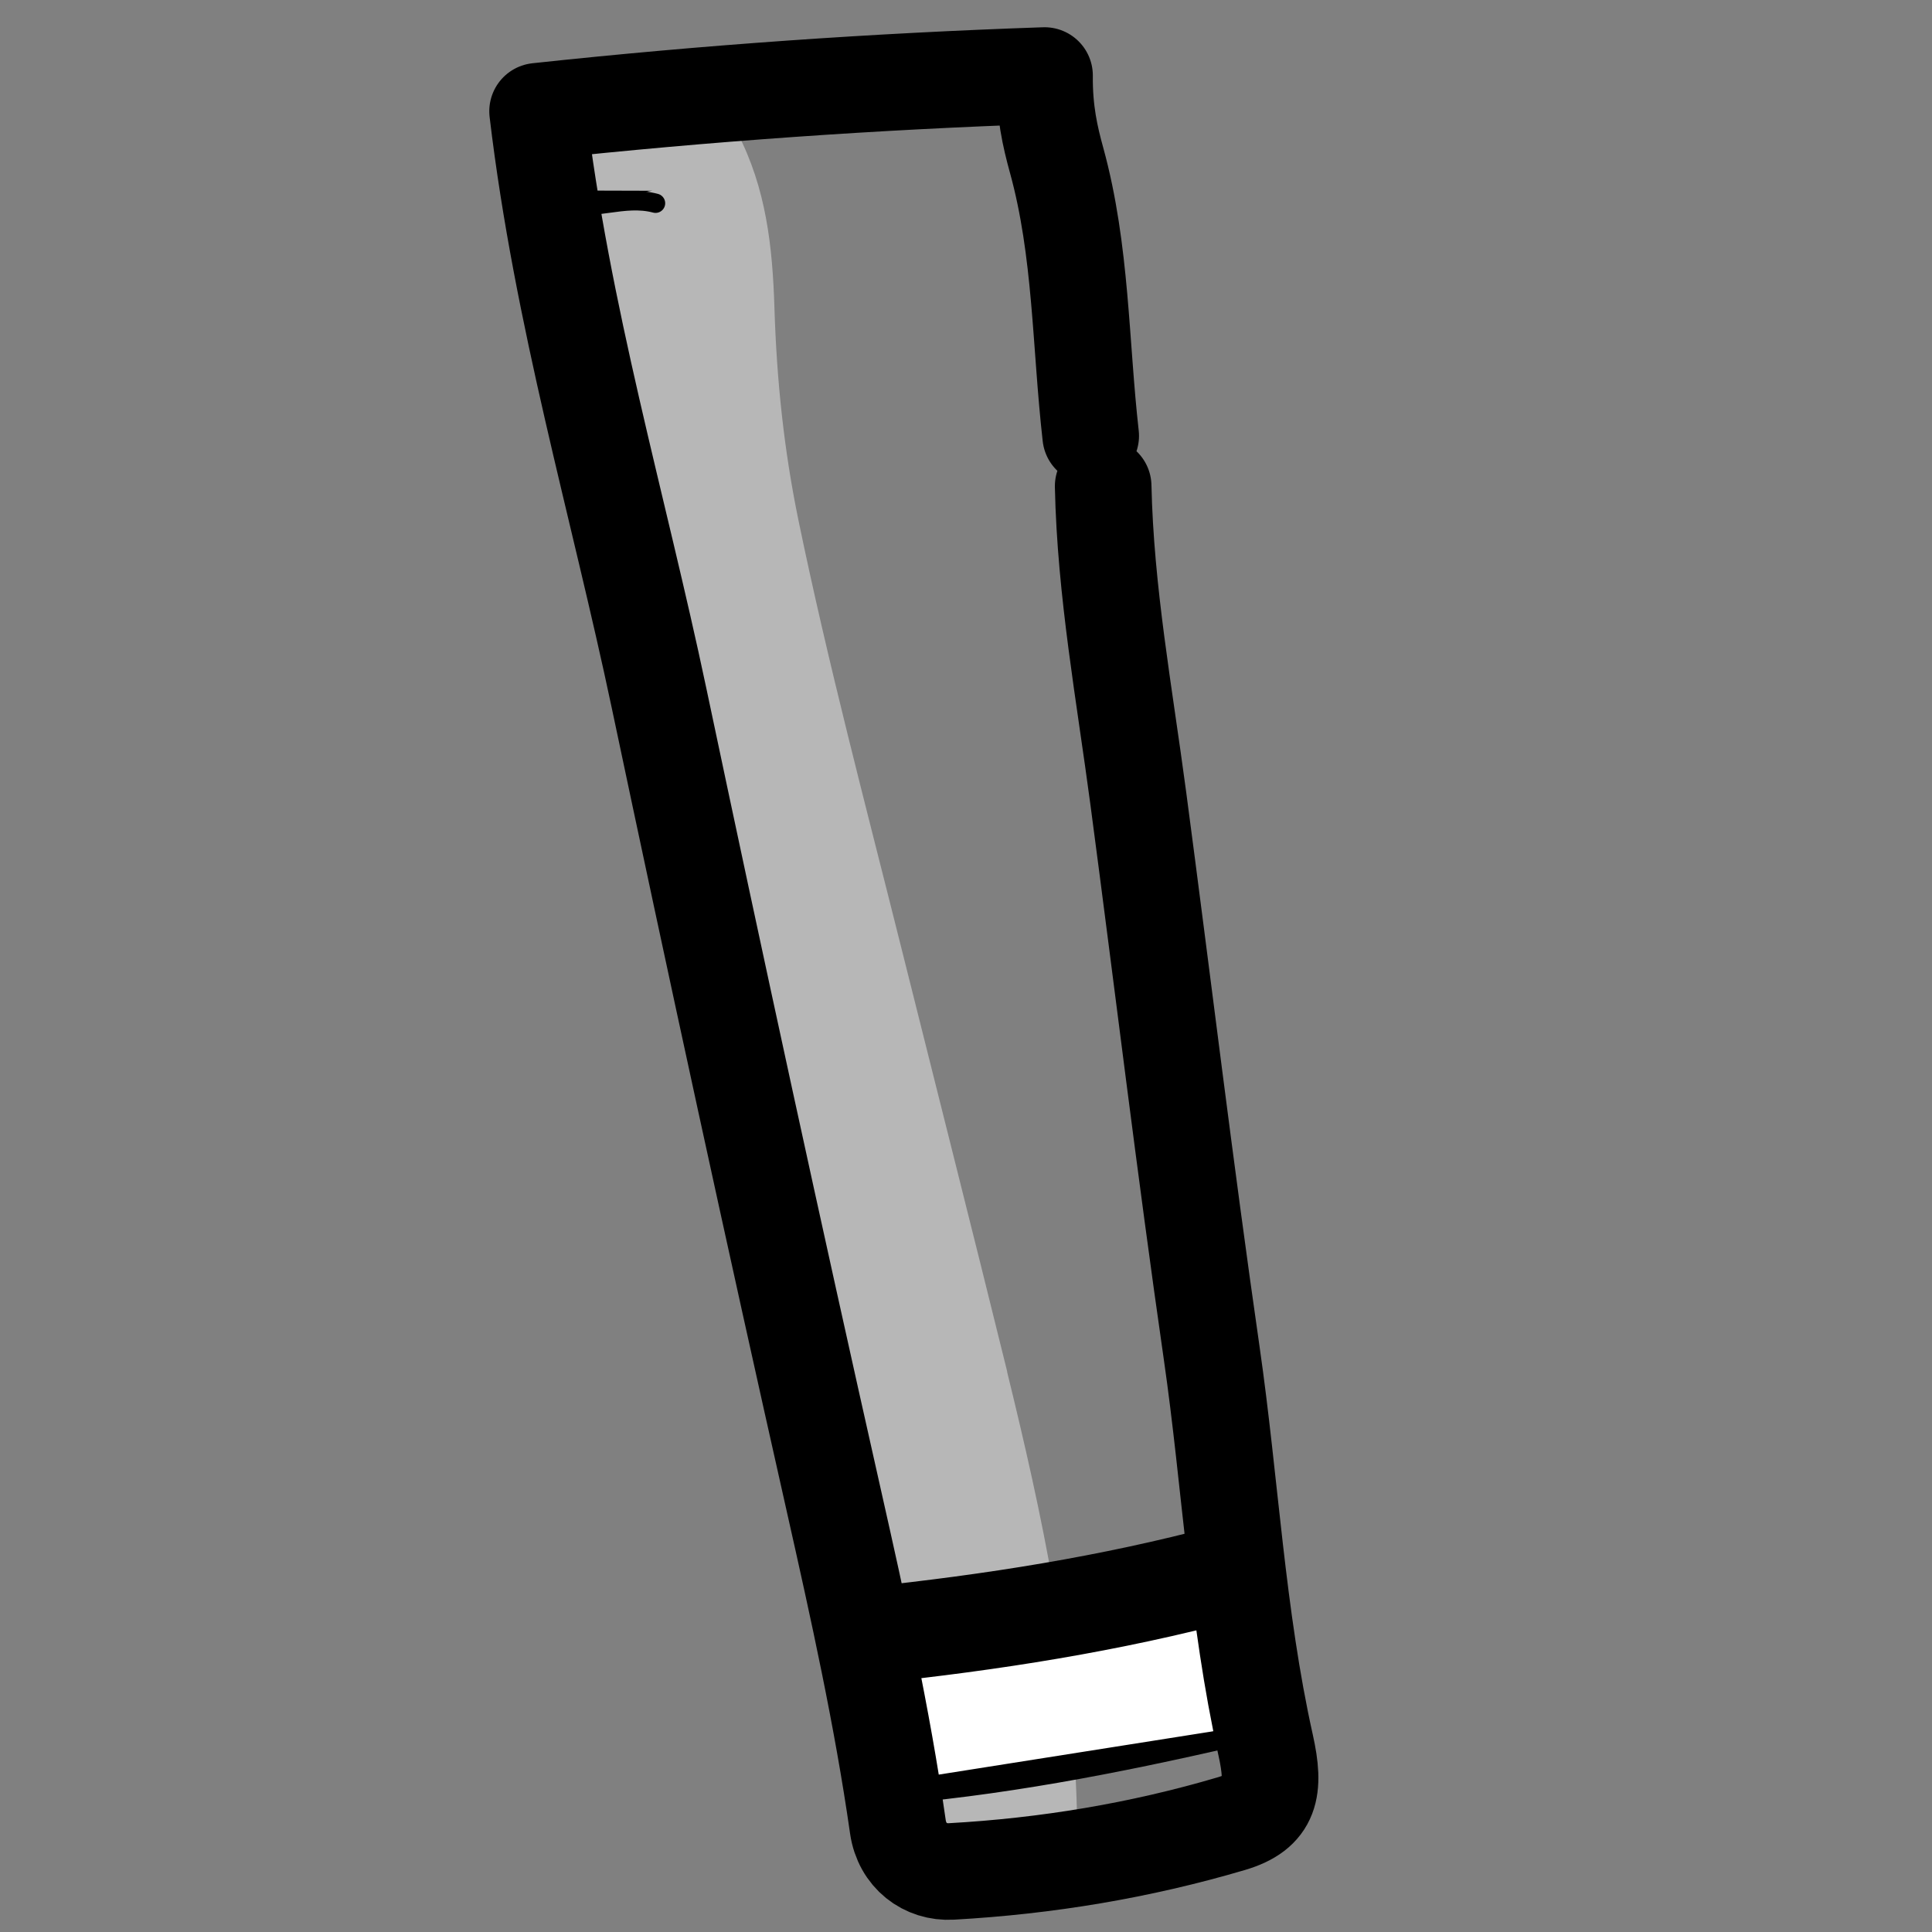
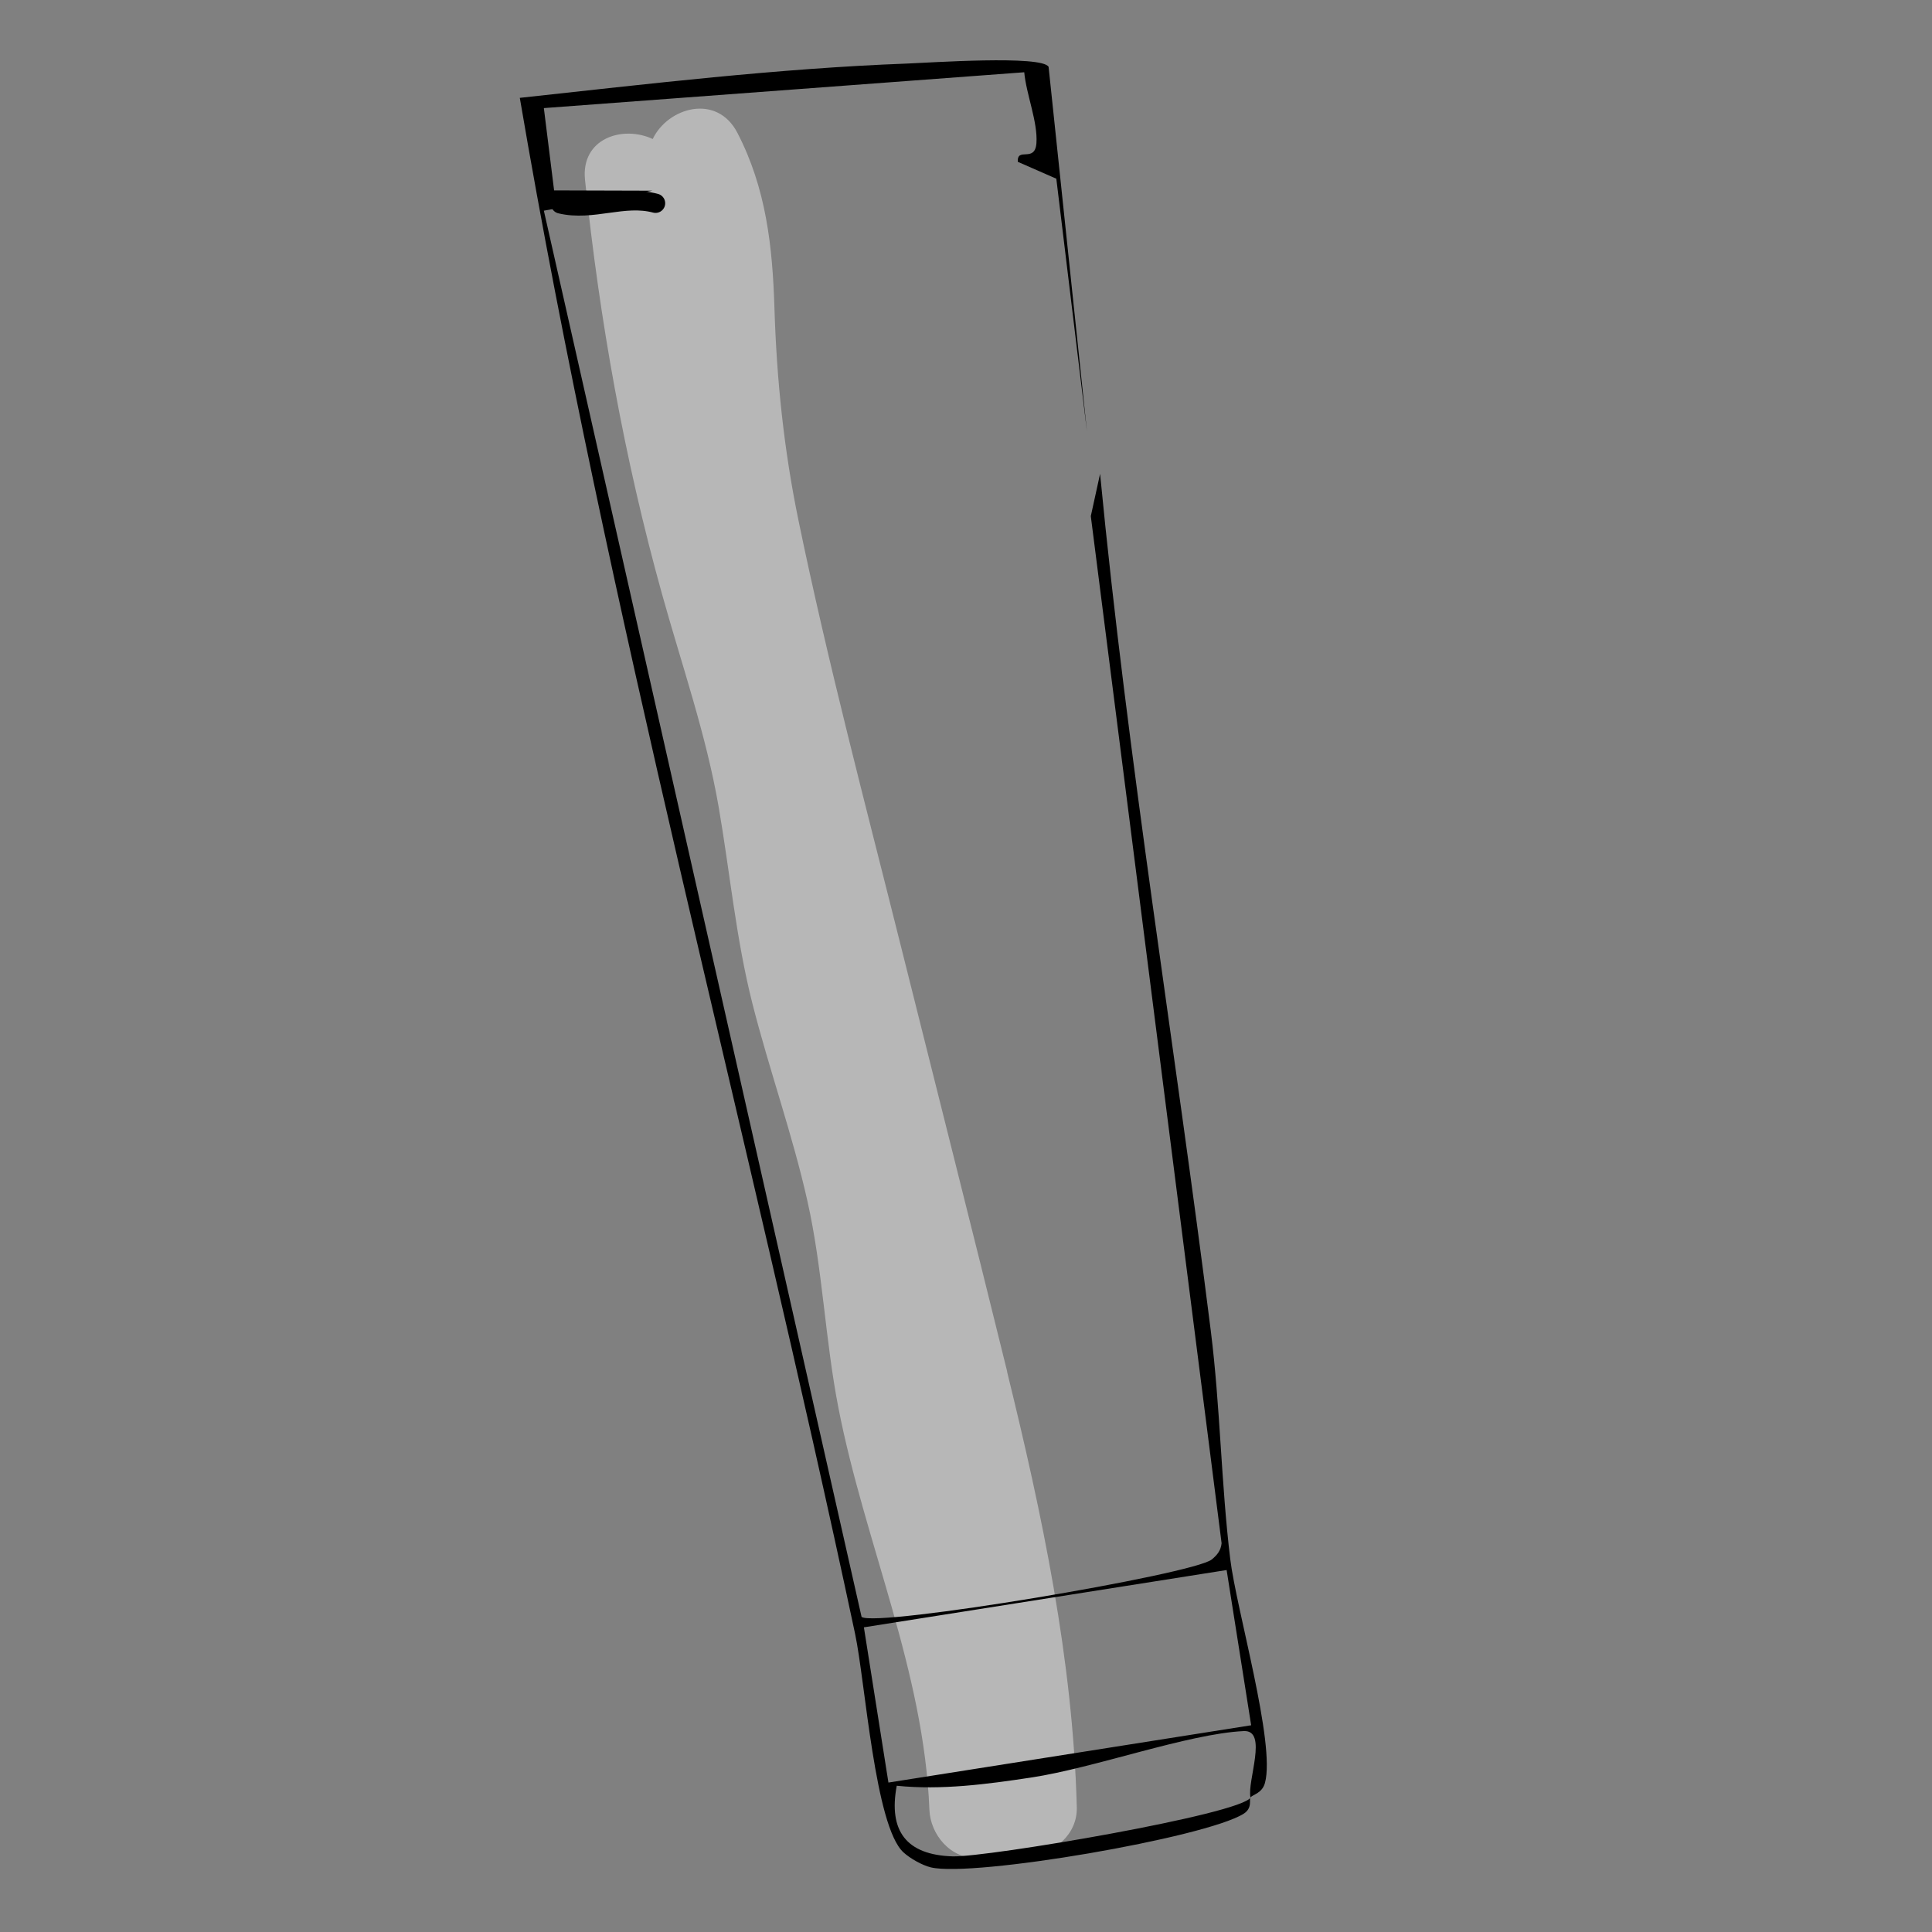
<svg xmlns="http://www.w3.org/2000/svg" viewBox="0 0 200 200" version="1.1" id="Ebene_1">
  <rect x="0" y="0" width="200" height="200" fill="#808080" stroke="none" />
  <defs>
    <style>
      .st0 {
        stroke-width: 10px;
      }

      .st0, .st1 {
        fill: none;
        stroke: #000;
        stroke-linecap: round;
        stroke-linejoin: round;
      }

      .st1 {
        stroke-width: 2px;
      }

      .st2 {
        fill: #b7b7b7;
      }

      .st3 {
        fill: #fff;
      }
    </style>
  </defs>
-   <path d="M104.26,141.97c-3.61-14.66-7.32-29.3-10.98-43.95-3.67-14.67-7.56-29.33-10.62-44.14-1.51-7.32-2.26-14.55-2.49-22-.2-6.38-.86-12.38-3.83-18.12-2.13-4.12-7.2-2.65-8.77.63-3.11-1.45-7.45-.07-7.01,4.22,1.5,14.49,4.06,28.84,7.97,42.88,2.04,7.34,4.57,14.54,5.87,22.07,1.17,6.79,1.79,13.63,3.49,20.33,1.74,6.85,4.14,13.52,5.69,20.42,1.59,7.08,1.83,14.36,3.22,21.47,2.73,13.96,8.85,27.19,9.41,41.55.1,2.6,2.21,5.13,5,5,1.75-.08,3.5-.16,5.26-.25,2.64-.12,5.08-2.19,5-5-.41-15.3-3.58-30.27-7.22-45.09Z" class="st2" />
+   <path d="M104.26,141.97c-3.61-14.66-7.32-29.3-10.98-43.95-3.67-14.67-7.56-29.33-10.62-44.14-1.51-7.32-2.26-14.55-2.49-22-.2-6.38-.86-12.38-3.83-18.12-2.13-4.12-7.2-2.65-8.77.63-3.11-1.45-7.45-.07-7.01,4.22,1.5,14.49,4.06,28.84,7.97,42.88,2.04,7.34,4.57,14.54,5.87,22.07,1.17,6.79,1.79,13.63,3.49,20.33,1.74,6.85,4.14,13.52,5.69,20.42,1.59,7.08,1.83,14.36,3.22,21.47,2.73,13.96,8.85,27.19,9.41,41.55.1,2.6,2.21,5.13,5,5,1.75-.08,3.5-.16,5.26-.25,2.64-.12,5.08-2.19,5-5-.41-15.3-3.58-30.27-7.22-45.09" class="st2" />
  <g>
-     <path d="M129.44,186.06c.26-.32,1.21-.43,1.5-1.51,1.11-4.07-2.97-17.96-3.6-23.2-.94-7.78-1.02-15.78-2.01-23.6-3.71-29.57-8.6-59.02-11.46-88.71l-.96,4.38,13.54,106.33c-.08.74-.45,1.21-1.01,1.67-1.88,1.56-34.8,7.08-36.26,5.95L56.3,21.81l11.24-2.07-10.18-.03-1.06-8.52,49.73-3.71c.2,2.26,1.43,5.18,1.26,7.35-.15,2.05-2.02.35-1.93,1.92l3.99,1.75,3.17,26.15-3.97-37.73c-.68-1.23-12.3-.43-14.65-.34-13.37.51-26.81,2.11-40.09,3.55,9.09,53.47,23.44,105.99,34.71,159.01,1.06,4.99,2.05,19.91,5.01,22.62.69.63,1.93,1.34,2.83,1.55,4.39,1.05,28.43-3.07,32.38-5.55.95-.6.54-1.5.7-1.7-.91,1.75-27.3,6.21-30.85,6.1-4.77-.15-6.66-2.61-5.78-7.31,4.64.47,9.35-.16,13.91-.85,6.52-.99,16.23-4.53,22.01-4.81,2.55-.13.34,5.2.7,6.87Z" class="st3" />
    <path d="M129.44,186.06c-.15.19.25,1.1-.7,1.7-3.95,2.48-27.99,6.6-32.38,5.55-.9-.22-2.14-.92-2.83-1.55-2.96-2.7-3.95-17.62-5.01-22.62-11.27-53.01-25.61-105.53-34.71-159.01,13.28-1.44,26.73-3.05,40.09-3.55,2.34-.09,13.97-.89,14.65.34l3.97,37.73-3.17-26.15-3.99-1.75c-.09-1.57,1.77.13,1.93-1.92.16-2.18-1.06-5.09-1.26-7.35l-49.73,3.71,1.06,8.52,10.18.03-11.24,2.07,32.89,145.57c1.46,1.12,34.38-4.39,36.26-5.95.56-.46.93-.93,1.01-1.67l-13.54-106.33.96-4.38c2.86,29.68,7.75,59.14,11.46,88.71.98,7.82,1.07,15.82,2.01,23.6.63,5.24,4.71,19.12,3.6,23.2-.29,1.08-1.24,1.19-1.5,1.51-.37-1.67,1.85-7-.7-6.87-5.78.28-15.49,3.83-22.01,4.81-4.56.69-9.28,1.32-13.91.85-.88,4.7,1.01,7.16,5.78,7.31,3.55.11,29.94-4.36,30.85-6.1ZM126.98,162.53l-37.55,5.93,2.54,16.07,37.55-5.93-2.54-16.07Z" />
-     <path d="M112.91,45.12c-1.08-9.51-.95-19.15-3.53-28.53-.66-2.39-1.29-5.08-1.25-8.77-17.58.6-35.03,1.82-52.48,3.7,2.51,21.17,8.36,40.79,12.57,60.73,5.85,27.71,11.86,55.39,18.08,83.01,2.53,11.24,5.02,22.45,6.65,33.85.43,2.97,2.82,4.78,5.55,4.62,9.83-.55,19.54-2.16,28.98-4.95,4.08-1.21,4.56-3.55,3.54-8.12-2.99-13.41-3.64-27.1-5.59-40.62-2.76-19.12-5.06-38.3-7.6-57.44-1.42-10.7-3.4-21.4-3.63-32.27" class="st0" />
-     <path d="M127.02,162.81c-12.08,3.23-24.39,5.15-36.81,6.46" class="st0" />
-     <path d="M129.98,179.27c-12.15,2.85-24.36,5.34-36.81,6.46" class="st1" />
    <path d="M67.86,21.04c-3.28-.88-6.54.86-9.83.07" class="st1" />
  </g>
</svg>